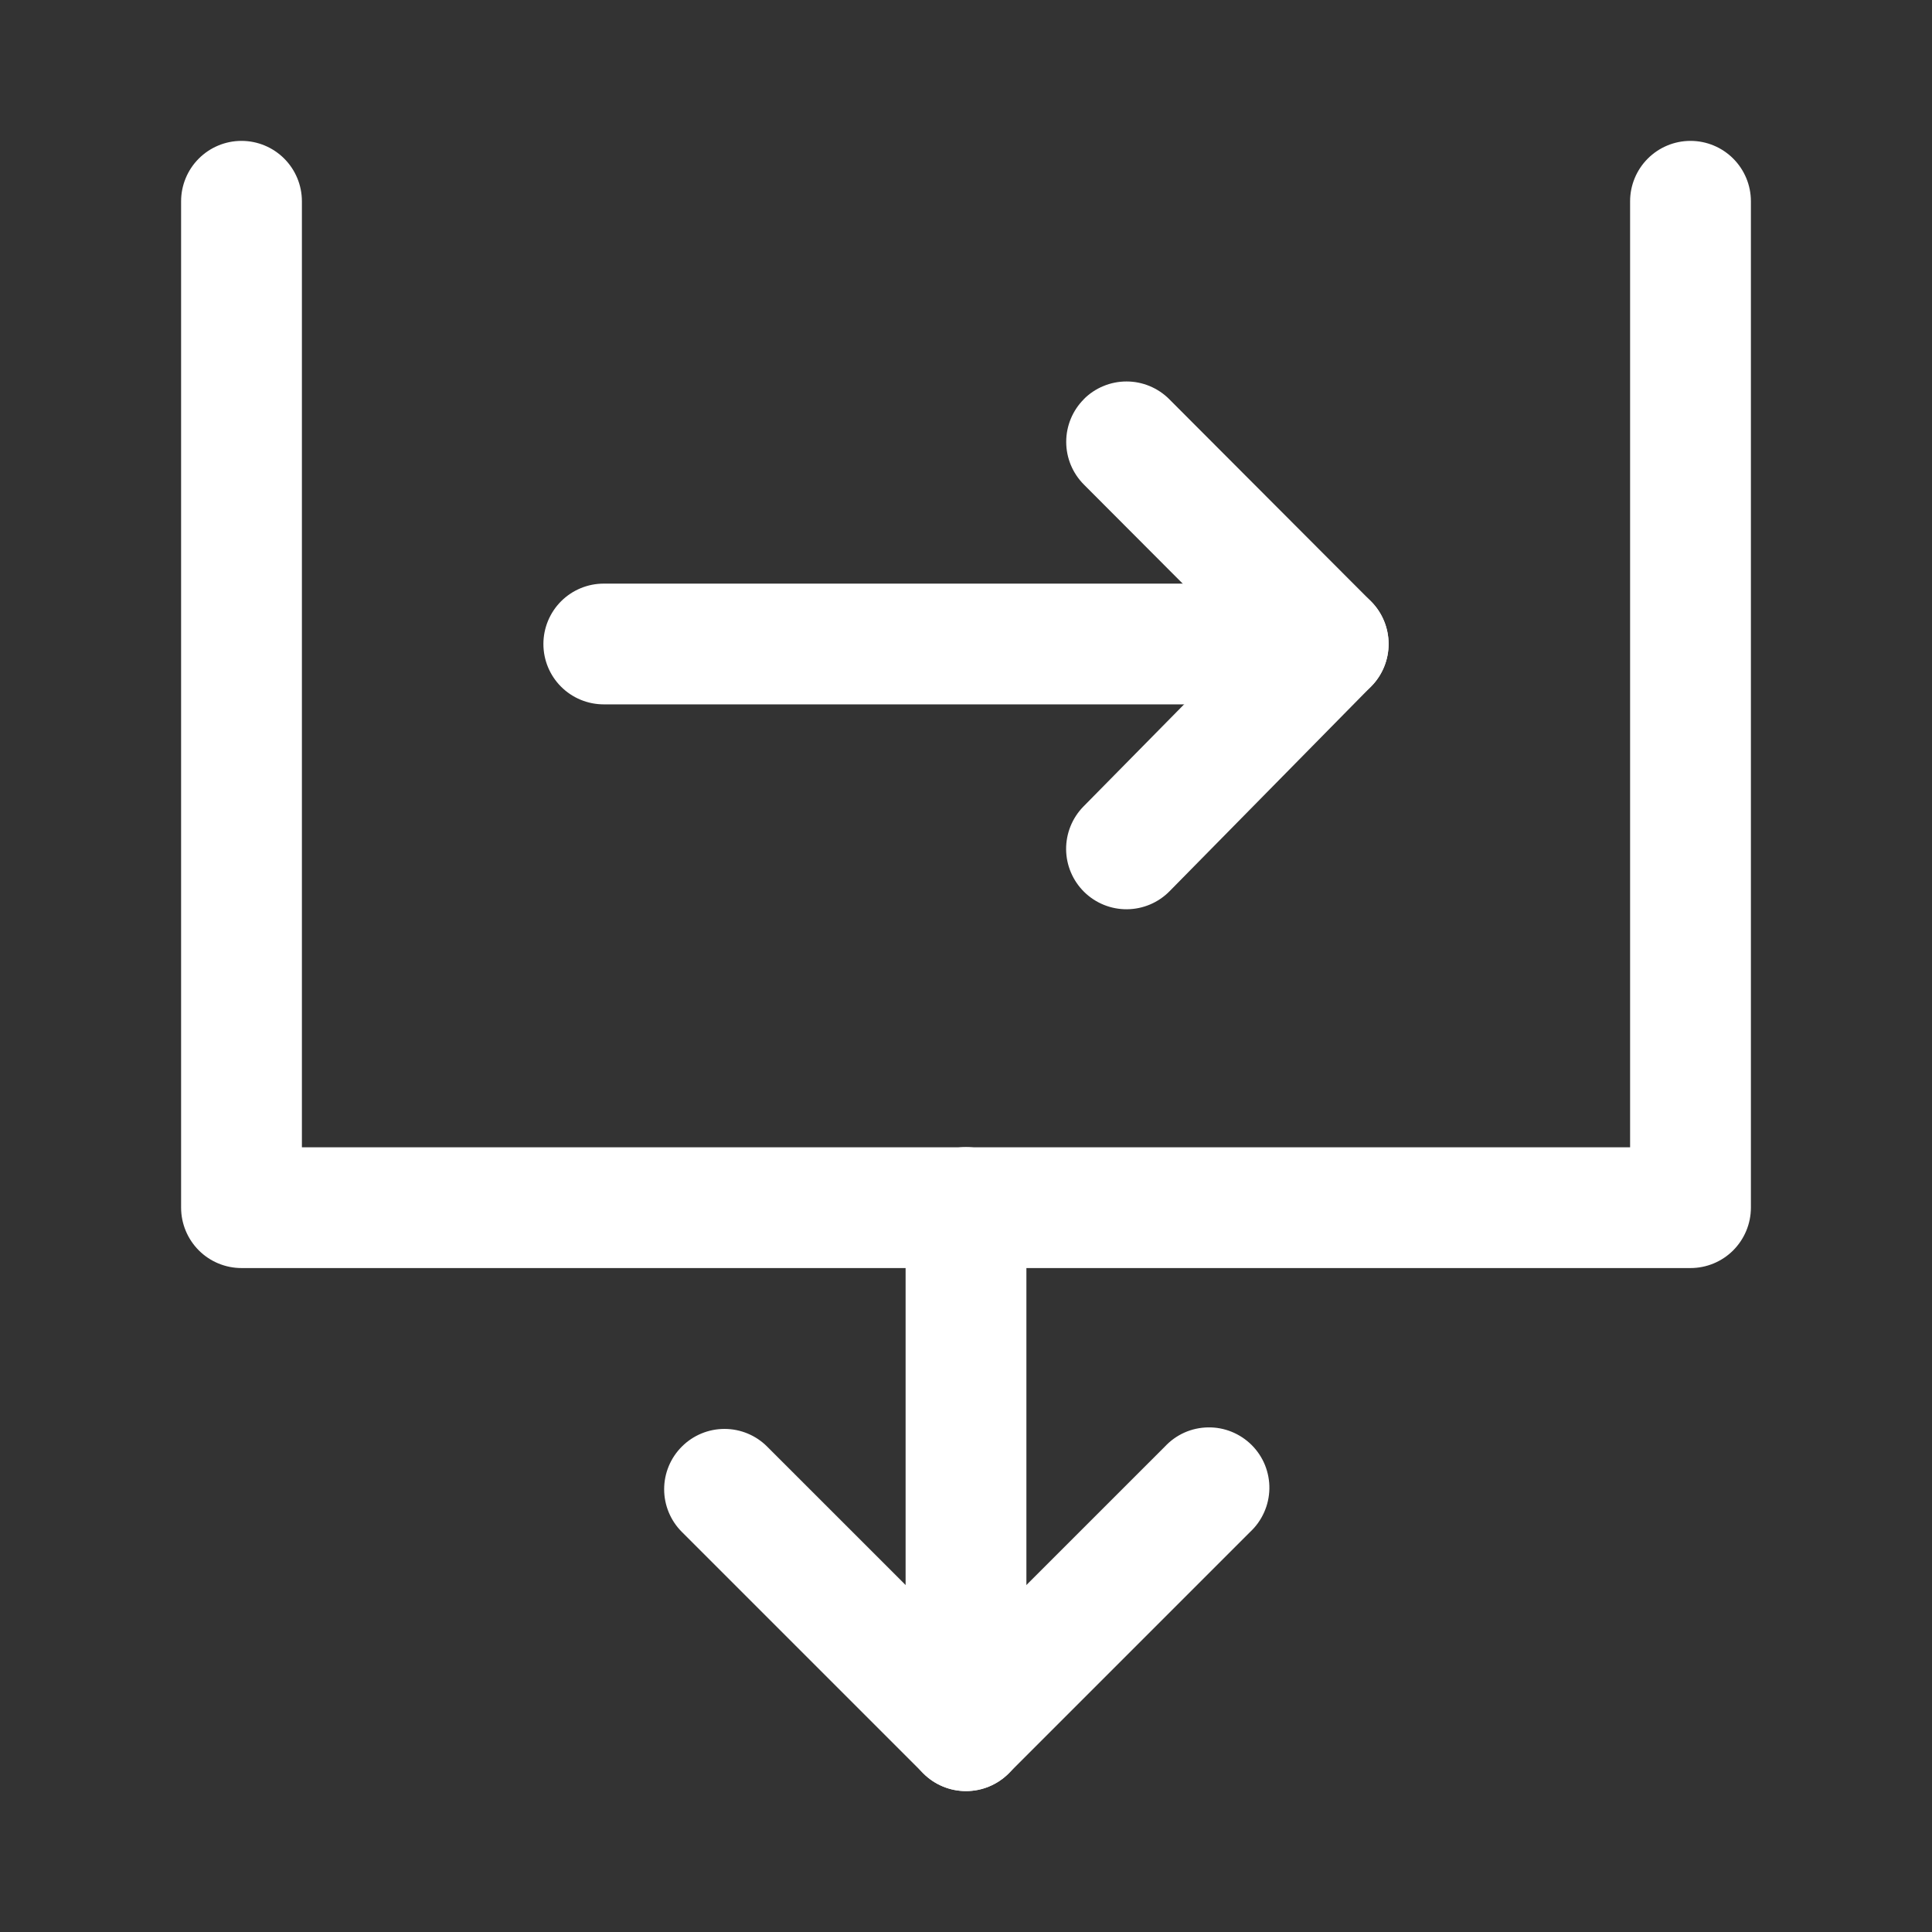
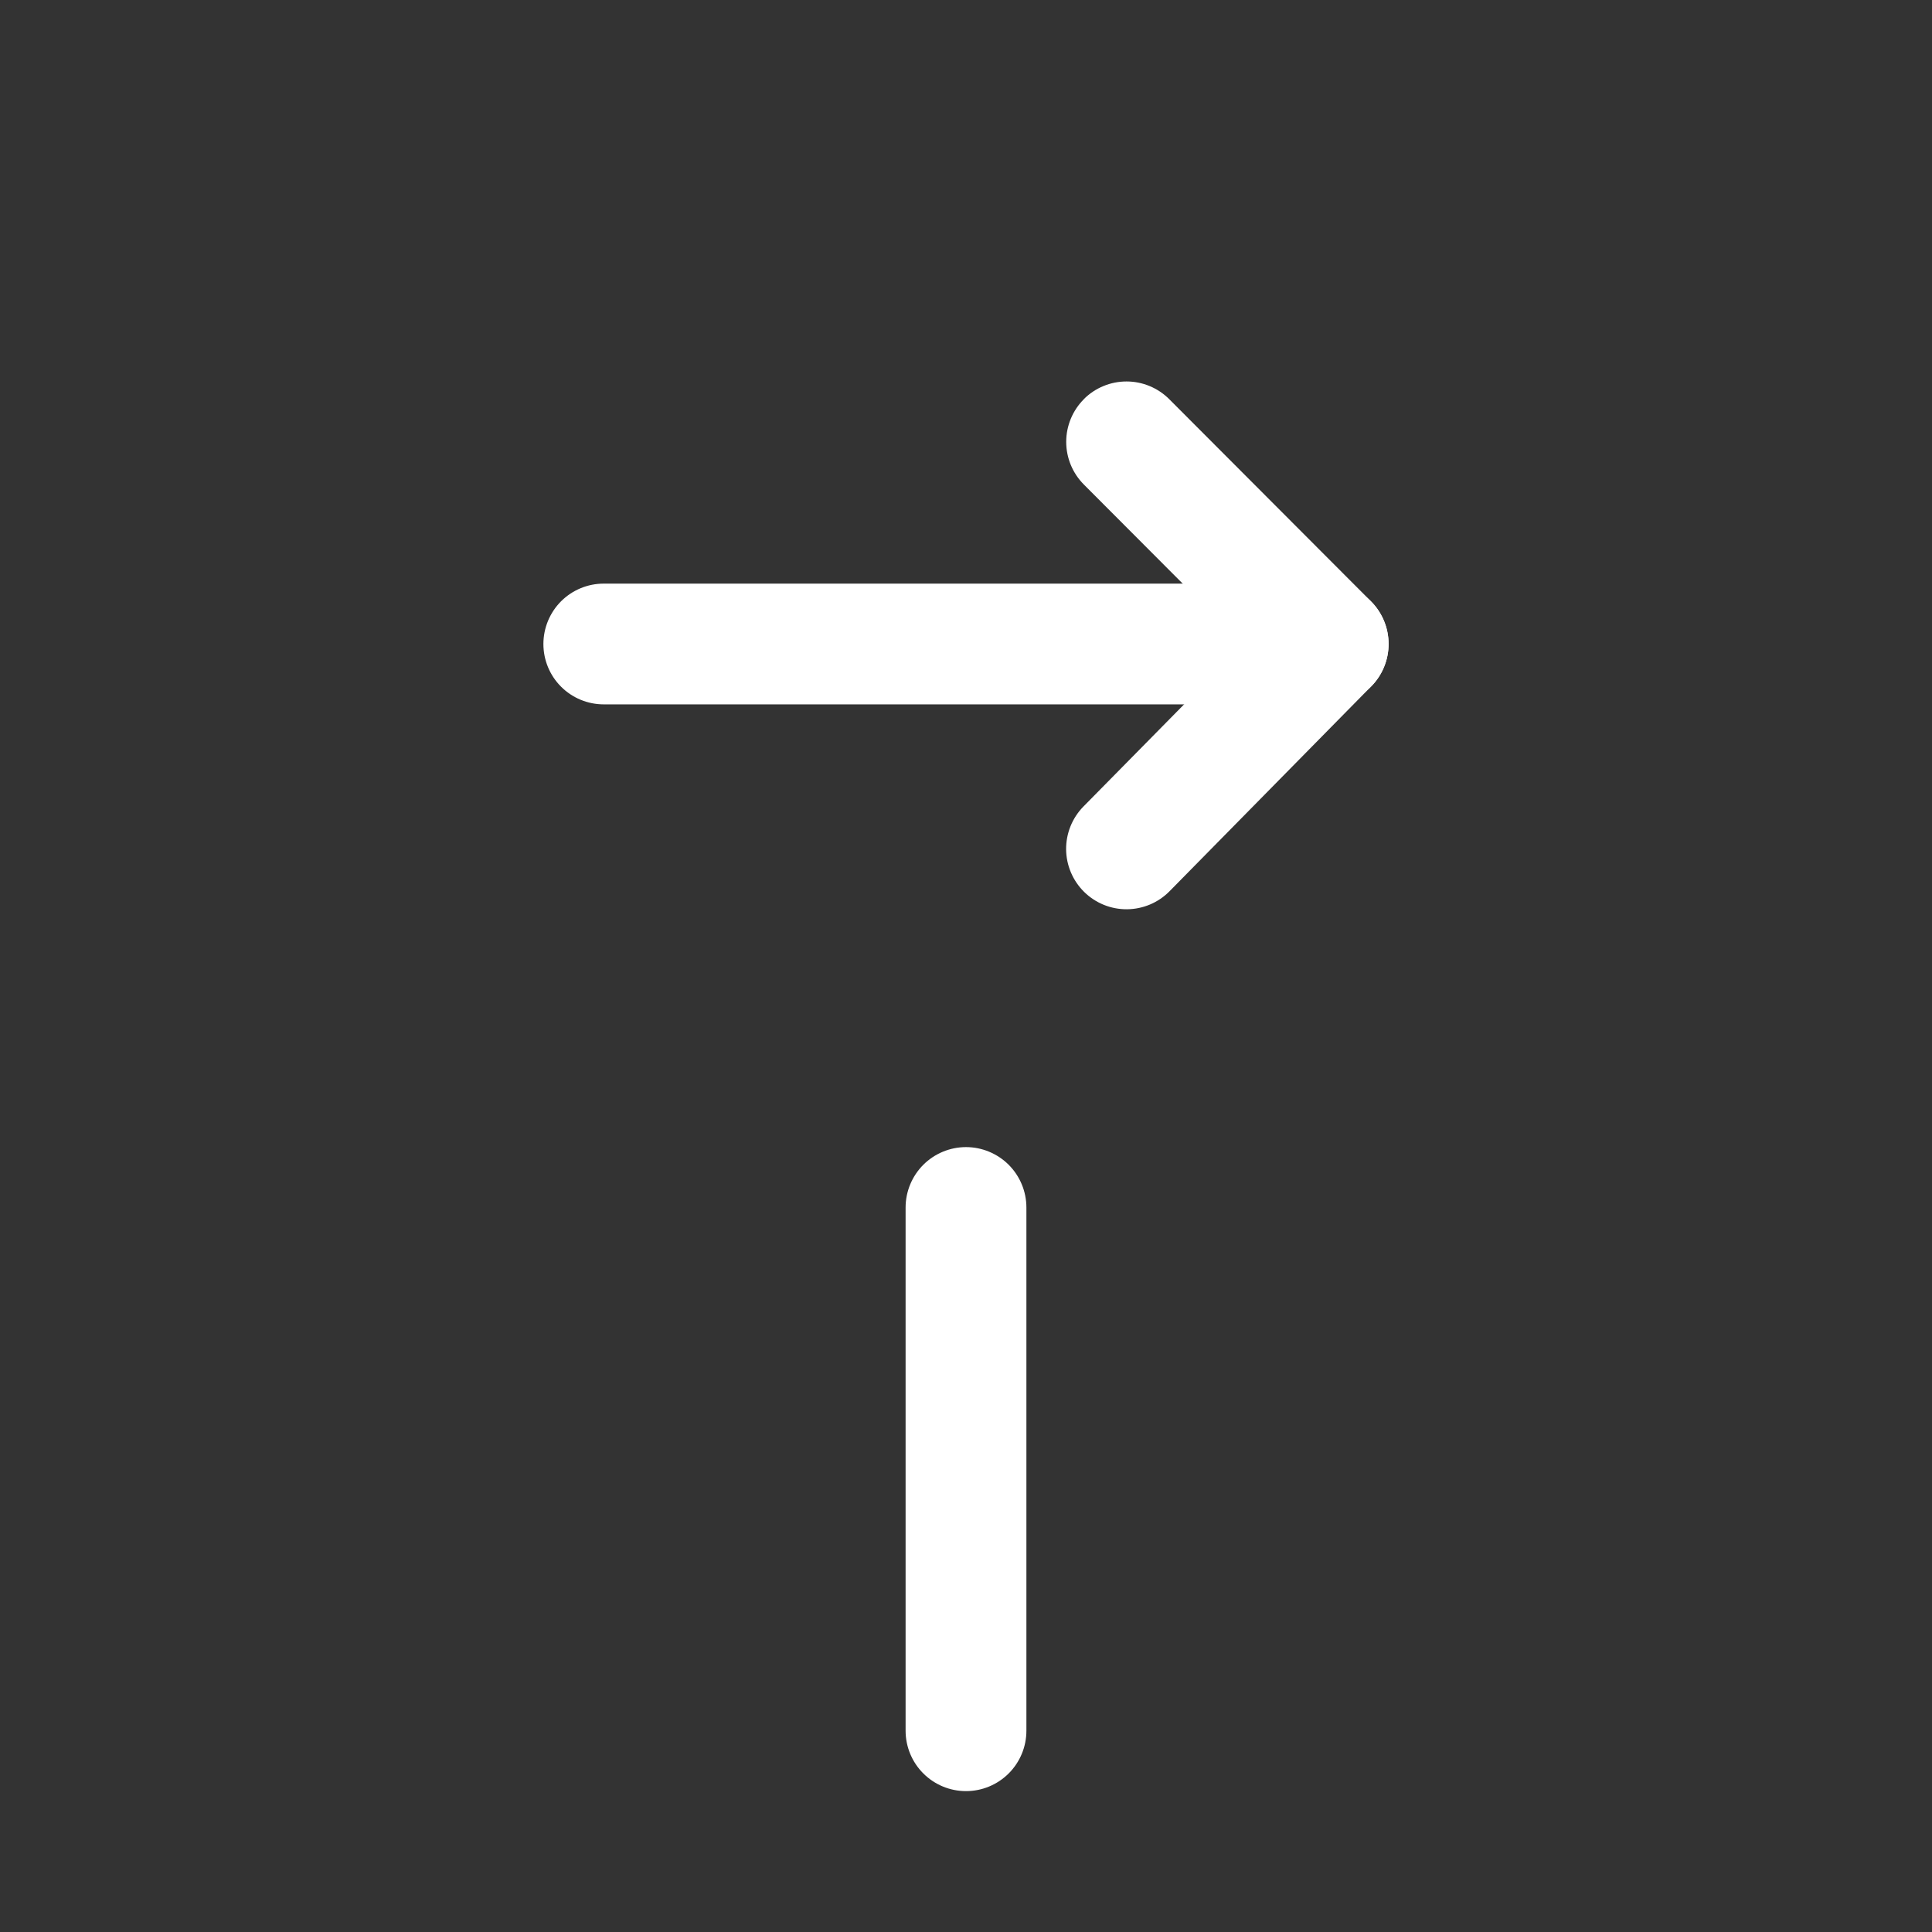
<svg xmlns="http://www.w3.org/2000/svg" width="38" height="38" viewBox="0 0 38 38" fill="none">
  <rect x="0" y="0" width="38" height="38" fill="#333333" stroke="none" />
-   <path d="M4.75 2.771C5.065 2.771 5.367 2.896 5.59 3.119C5.812 3.341 5.938 3.643 5.938 3.958V22.566H32.062V3.958C32.062 3.643 32.188 3.341 32.41 3.119C32.633 2.896 32.935 2.771 33.25 2.771C33.565 2.771 33.867 2.896 34.09 3.119C34.312 3.341 34.438 3.643 34.438 3.958V23.753C34.438 24.068 34.312 24.37 34.09 24.593C33.867 24.816 33.565 24.941 33.25 24.941H4.75C4.435 24.941 4.133 24.816 3.91 24.593C3.688 24.37 3.562 24.068 3.562 23.753V3.958C3.562 3.643 3.688 3.341 3.91 3.119C4.133 2.896 4.435 2.771 4.75 2.771ZM13.411 28.453C13.633 28.23 13.935 28.105 14.25 28.105C14.565 28.105 14.867 28.23 15.089 28.453L19 32.363L22.911 28.453C23.02 28.336 23.151 28.242 23.296 28.177C23.442 28.112 23.599 28.078 23.759 28.075C23.918 28.072 24.076 28.101 24.224 28.161C24.372 28.221 24.506 28.31 24.619 28.422C24.732 28.535 24.821 28.669 24.881 28.817C24.94 28.965 24.97 29.123 24.967 29.283C24.964 29.442 24.929 29.6 24.864 29.745C24.799 29.891 24.706 30.022 24.589 30.131L19.839 34.881C19.616 35.103 19.315 35.228 19 35.228C18.685 35.228 18.384 35.103 18.161 34.881L13.411 30.131C13.188 29.908 13.063 29.606 13.063 29.292C13.063 28.977 13.188 28.675 13.411 28.453Z" fill="white" />
  <path d="M19 22.562C19.315 22.562 19.617 22.688 19.84 22.91C20.062 23.133 20.188 23.435 20.188 23.75V34.042C20.188 34.357 20.062 34.659 19.84 34.881C19.617 35.104 19.315 35.229 19 35.229C18.685 35.229 18.383 35.104 18.16 34.881C17.938 34.659 17.812 34.357 17.812 34.042V23.75C17.812 23.435 17.938 23.133 18.16 22.91C18.383 22.688 18.685 22.562 19 22.562ZM21.318 7.85C21.428 7.74 21.559 7.652 21.704 7.593C21.848 7.533 22.002 7.503 22.158 7.503C22.314 7.503 22.469 7.534 22.613 7.594C22.757 7.654 22.888 7.741 22.998 7.852L26.966 11.828C27.187 12.049 27.311 12.349 27.312 12.662C27.313 12.976 27.19 13.277 26.971 13.499L23.004 17.529C22.783 17.754 22.482 17.881 22.167 17.884C21.852 17.887 21.549 17.764 21.324 17.543C21.1 17.322 20.972 17.021 20.969 16.706C20.967 16.391 21.089 16.088 21.31 15.863L24.453 12.673L21.318 9.53C21.096 9.307 20.971 9.006 20.971 8.691C20.971 8.376 21.096 8.074 21.318 7.852V7.85Z" fill="white" />
  <path d="M10.688 12.667C10.688 12.352 10.813 12.05 11.035 11.827C11.258 11.604 11.56 11.479 11.875 11.479H26.125C26.44 11.479 26.742 11.604 26.965 11.827C27.187 12.05 27.312 12.352 27.312 12.667C27.312 12.982 27.187 13.284 26.965 13.506C26.742 13.729 26.44 13.854 26.125 13.854H11.875C11.56 13.854 11.258 13.729 11.035 13.506C10.813 13.284 10.688 12.982 10.688 12.667Z" fill="white" />
</svg>